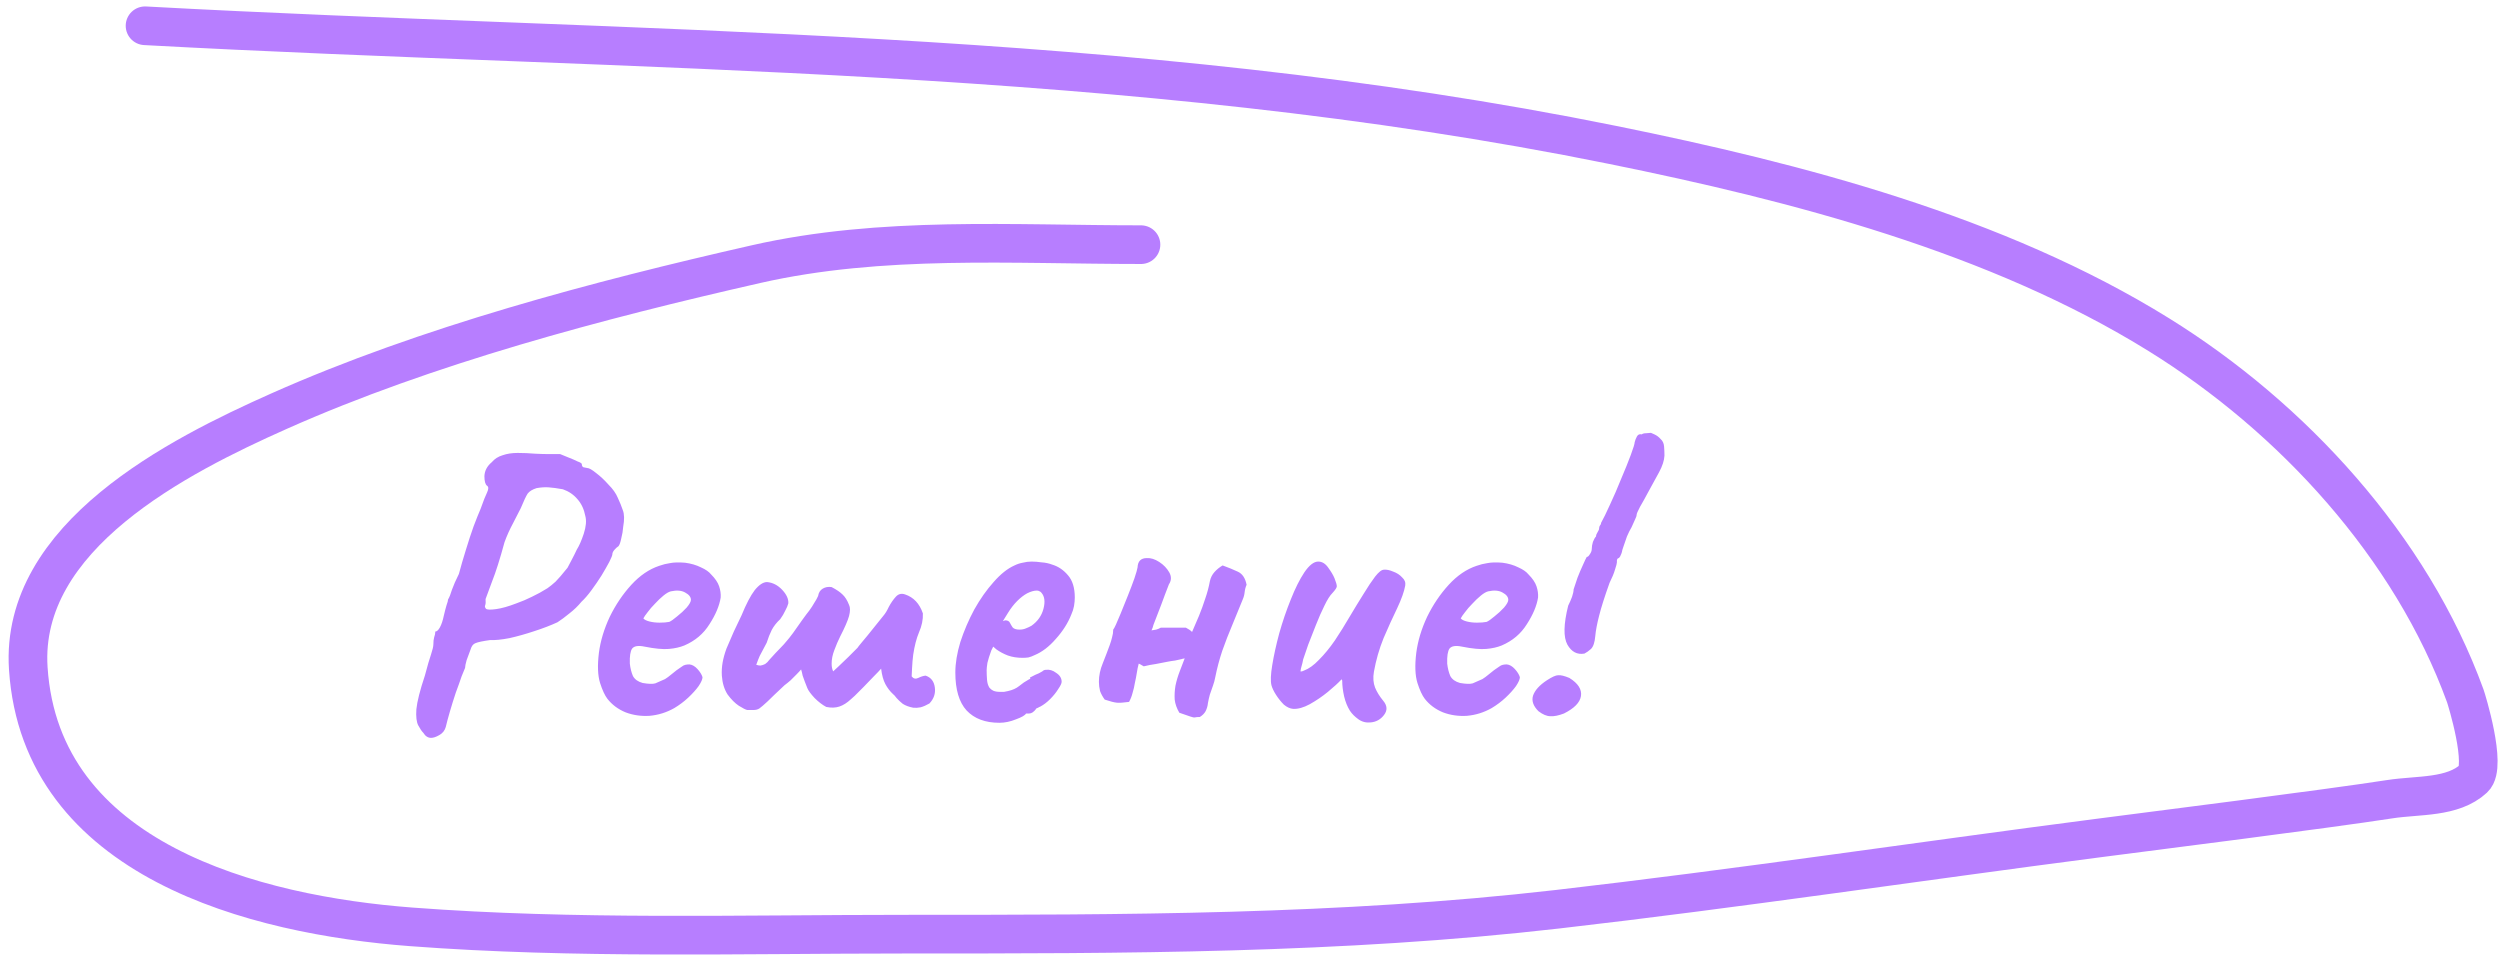
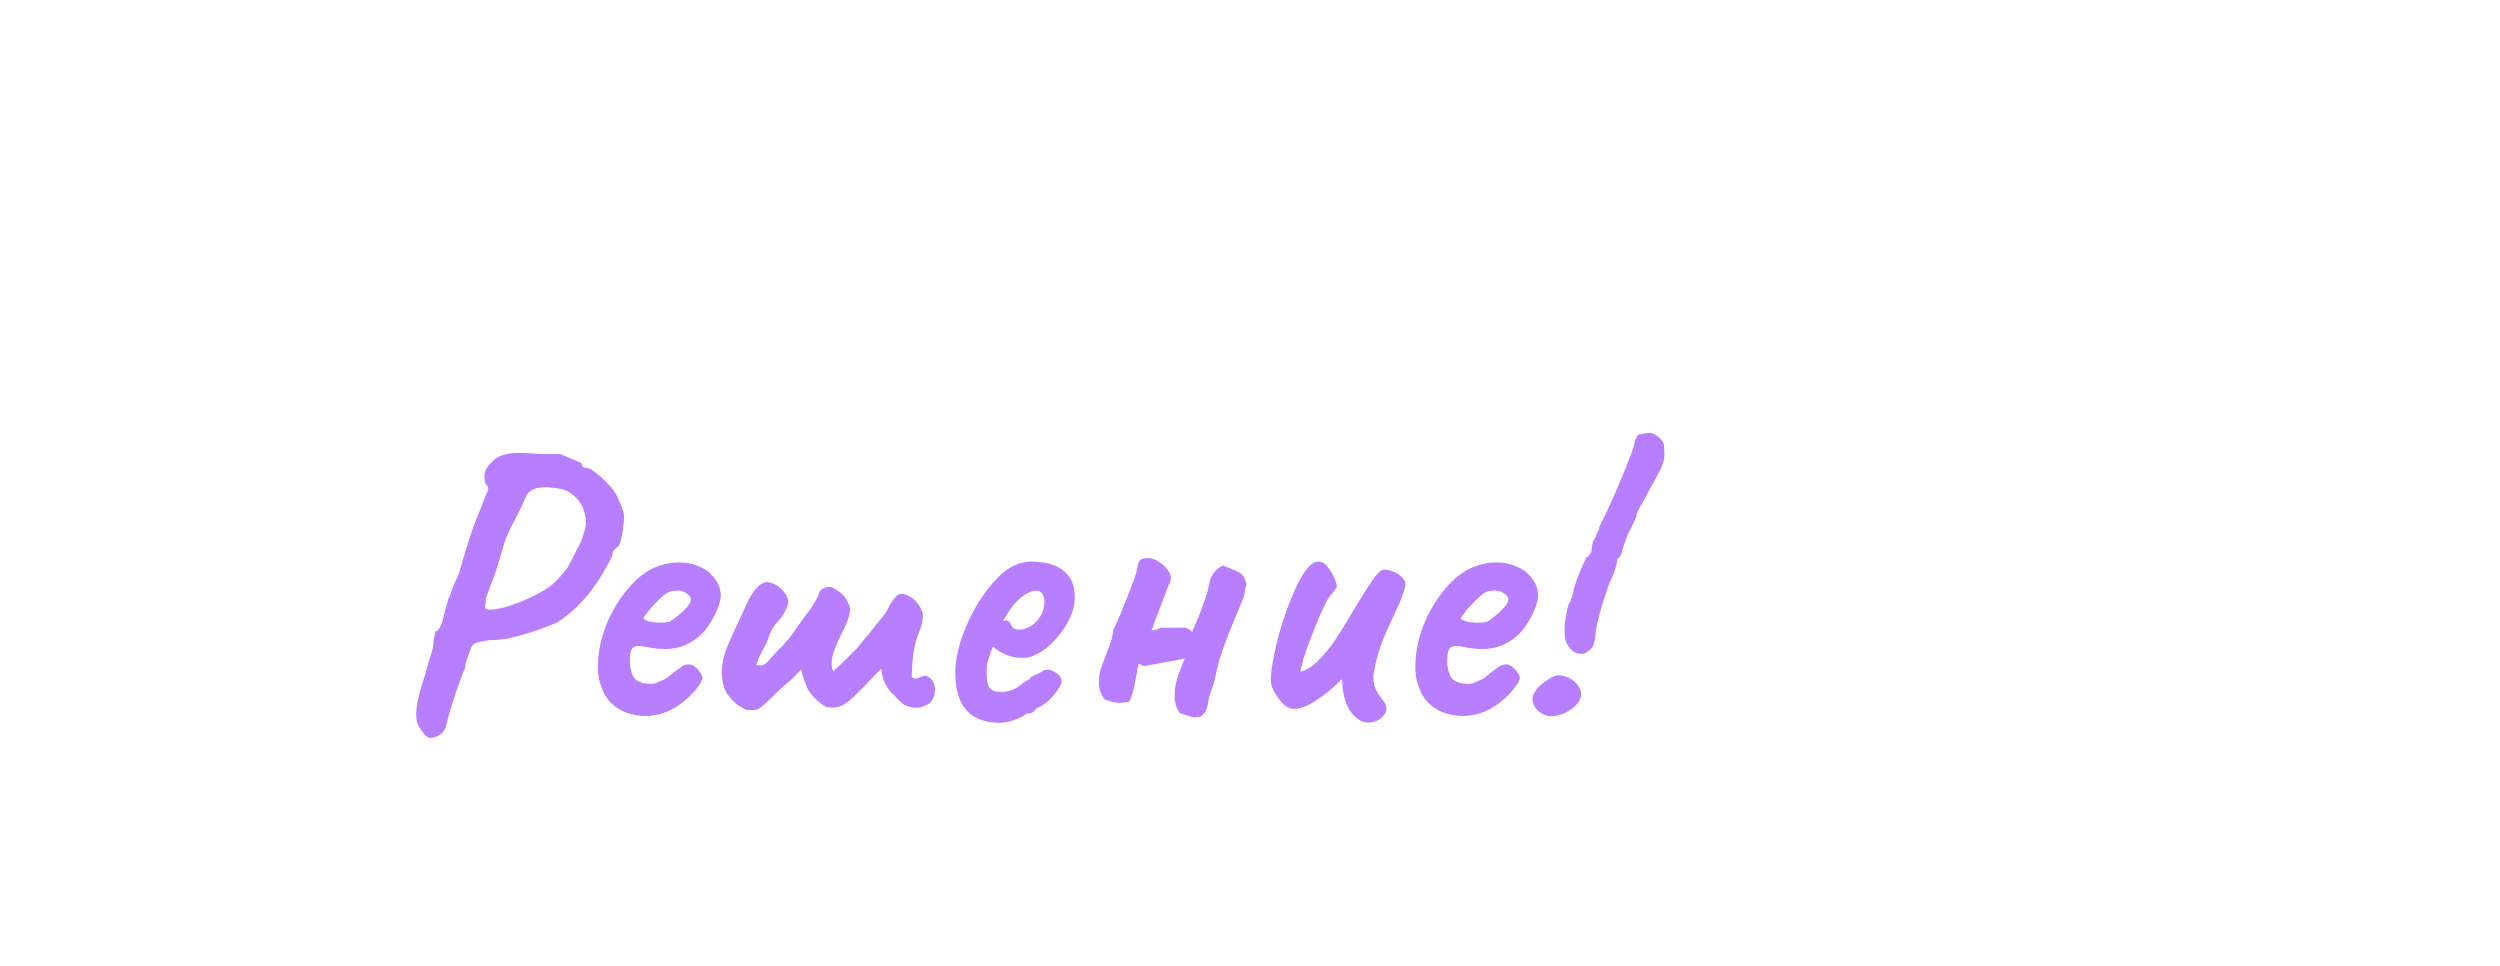
<svg xmlns="http://www.w3.org/2000/svg" width="194" height="75" viewBox="0 0 194 75" fill="none">
  <path d="M33.45 57.258C33.21 57.258 33.01 57.128 32.85 56.868C32.73 56.748 32.6 56.558 32.46 56.298C32.32 56.038 32.27 55.618 32.31 55.038C32.37 54.438 32.59 53.568 32.97 52.428C33.17 51.668 33.33 51.118 33.45 50.778C33.57 50.418 33.63 50.158 33.63 49.998C33.63 49.778 33.65 49.598 33.69 49.458C33.75 49.298 33.78 49.148 33.78 49.008C33.9 49.008 34.02 48.898 34.14 48.678C34.26 48.458 34.36 48.158 34.44 47.778C34.52 47.438 34.59 47.168 34.65 46.968C34.73 46.748 34.77 46.598 34.77 46.518C34.87 46.358 34.97 46.108 35.07 45.768C35.19 45.428 35.37 45.018 35.61 44.538C35.77 43.938 35.95 43.318 36.15 42.678C36.35 42.018 36.55 41.408 36.75 40.848C36.97 40.268 37.15 39.818 37.29 39.498C37.51 38.878 37.68 38.448 37.8 38.208C37.92 37.948 37.92 37.778 37.8 37.698C37.66 37.598 37.59 37.348 37.59 36.948C37.61 36.528 37.8 36.168 38.16 35.868C38.38 35.608 38.66 35.428 39 35.328C39.34 35.208 39.73 35.148 40.17 35.148C40.61 35.148 41.07 35.168 41.55 35.208C41.91 35.228 42.29 35.238 42.69 35.238C43.11 35.238 43.37 35.238 43.47 35.238C43.65 35.318 43.87 35.408 44.13 35.508C44.39 35.608 44.62 35.708 44.82 35.808C45.04 35.888 45.15 35.958 45.15 36.018C45.15 36.138 45.19 36.218 45.27 36.258C45.37 36.278 45.47 36.298 45.57 36.318C45.71 36.318 45.94 36.448 46.26 36.708C46.58 36.948 46.9 37.248 47.22 37.608C47.56 37.948 47.8 38.288 47.94 38.628C48.1 38.968 48.23 39.288 48.33 39.588C48.45 39.888 48.46 40.318 48.36 40.878C48.34 41.178 48.29 41.478 48.21 41.778C48.15 42.078 48.08 42.278 48 42.378C47.88 42.458 47.77 42.558 47.67 42.678C47.57 42.798 47.52 42.908 47.52 43.008C47.52 43.088 47.44 43.288 47.28 43.608C47.12 43.908 46.92 44.258 46.68 44.658C46.44 45.038 46.18 45.418 45.9 45.798C45.62 46.178 45.36 46.478 45.12 46.698C44.86 47.018 44.55 47.318 44.19 47.598C43.85 47.878 43.54 48.108 43.26 48.288C42.74 48.528 42.14 48.758 41.46 48.978C40.8 49.198 40.16 49.378 39.54 49.518C38.92 49.638 38.42 49.688 38.04 49.668C37.46 49.748 37.08 49.828 36.9 49.908C36.72 49.968 36.59 50.138 36.51 50.418C36.41 50.678 36.31 50.948 36.21 51.228C36.13 51.508 36.09 51.708 36.09 51.828C36.05 51.908 35.96 52.128 35.82 52.488C35.7 52.848 35.55 53.268 35.37 53.748C35.21 54.228 35.06 54.708 34.92 55.188C34.78 55.668 34.67 56.078 34.59 56.418C34.51 56.698 34.34 56.908 34.08 57.048C33.84 57.188 33.63 57.258 33.45 57.258ZM37.71 47.238C37.79 47.318 38.05 47.328 38.49 47.268C38.93 47.208 39.46 47.058 40.08 46.818C40.48 46.678 40.88 46.508 41.28 46.308C41.7 46.108 42.1 45.888 42.48 45.648C42.68 45.508 42.89 45.338 43.11 45.138C43.33 44.918 43.64 44.558 44.04 44.058C44.1 43.958 44.2 43.768 44.34 43.488C44.5 43.188 44.64 42.908 44.76 42.648C44.94 42.368 45.12 41.958 45.3 41.418C45.48 40.858 45.52 40.398 45.42 40.038C45.32 39.518 45.12 39.088 44.82 38.748C44.52 38.388 44.14 38.128 43.68 37.968C43.24 37.888 42.87 37.838 42.57 37.818C42.29 37.798 41.98 37.818 41.64 37.878C41.32 37.978 41.09 38.118 40.95 38.298C40.83 38.478 40.65 38.858 40.41 39.438C40.27 39.718 40.07 40.108 39.81 40.608C39.55 41.088 39.33 41.578 39.15 42.078C38.79 43.398 38.47 44.408 38.19 45.108C37.93 45.808 37.76 46.268 37.68 46.488C37.7 46.708 37.69 46.868 37.65 46.968C37.61 47.048 37.63 47.138 37.71 47.238ZM52.325 54.948C51.725 55.288 51.085 55.488 50.405 55.548C49.745 55.588 49.125 55.498 48.545 55.278C47.965 55.038 47.495 54.688 47.135 54.228C46.935 53.968 46.745 53.558 46.565 52.998C46.385 52.418 46.355 51.638 46.475 50.658C46.595 49.738 46.875 48.808 47.315 47.868C47.775 46.928 48.335 46.098 48.995 45.378C49.655 44.658 50.375 44.168 51.155 43.908C51.435 43.808 51.715 43.738 51.995 43.698C52.295 43.638 52.685 43.628 53.165 43.668C53.625 43.728 54.035 43.848 54.395 44.028C54.755 44.188 55.015 44.368 55.175 44.568C55.495 44.888 55.705 45.198 55.805 45.498C55.905 45.798 55.945 46.088 55.925 46.368C55.825 47.008 55.535 47.698 55.055 48.438C54.595 49.178 53.945 49.728 53.105 50.088C52.765 50.228 52.365 50.318 51.905 50.358C51.445 50.398 50.815 50.338 50.015 50.178C49.535 50.078 49.215 50.128 49.055 50.328C48.915 50.528 48.855 50.918 48.875 51.498C48.915 51.858 48.995 52.178 49.115 52.458C49.255 52.718 49.505 52.898 49.865 52.998C50.325 53.078 50.655 53.088 50.855 53.028C51.055 52.948 51.305 52.838 51.605 52.698C51.765 52.598 51.915 52.488 52.055 52.368C52.215 52.248 52.365 52.128 52.505 52.008C52.665 51.888 52.795 51.798 52.895 51.738C52.995 51.658 53.095 51.608 53.195 51.588C53.295 51.568 53.395 51.558 53.495 51.558C53.715 51.578 53.925 51.698 54.125 51.918C54.325 52.138 54.455 52.348 54.515 52.548C54.515 52.708 54.415 52.938 54.215 53.238C54.015 53.518 53.745 53.818 53.405 54.138C53.085 54.438 52.725 54.708 52.325 54.948ZM51.935 48.258C52.075 48.198 52.275 48.058 52.535 47.838C52.815 47.618 53.065 47.388 53.285 47.148C53.505 46.888 53.615 46.688 53.615 46.548C53.615 46.328 53.465 46.138 53.165 45.978C52.885 45.818 52.515 45.788 52.055 45.888C51.895 45.928 51.705 46.038 51.485 46.218C51.265 46.398 51.045 46.608 50.825 46.848C50.605 47.068 50.415 47.288 50.255 47.508C50.095 47.708 49.985 47.868 49.925 47.988C50.005 48.088 50.165 48.168 50.405 48.228C50.645 48.288 50.905 48.318 51.185 48.318C51.485 48.318 51.735 48.298 51.935 48.258ZM57.995 55.098C57.875 55.078 57.655 54.968 57.335 54.768C57.035 54.568 56.745 54.278 56.465 53.898C56.205 53.498 56.055 53.008 56.015 52.428C55.995 52.088 56.015 51.748 56.075 51.408C56.135 51.068 56.235 50.708 56.375 50.328C56.575 49.868 56.765 49.428 56.945 49.008C57.145 48.588 57.345 48.168 57.545 47.748C57.905 46.868 58.245 46.218 58.565 45.798C58.905 45.378 59.225 45.168 59.525 45.168C59.965 45.208 60.355 45.408 60.695 45.768C61.035 46.128 61.195 46.478 61.175 46.818C61.135 46.978 61.055 47.168 60.935 47.388C60.835 47.608 60.705 47.828 60.545 48.048C60.265 48.308 60.045 48.588 59.885 48.888C59.745 49.168 59.615 49.498 59.495 49.878C59.235 50.378 59.055 50.718 58.955 50.898C58.875 51.078 58.785 51.308 58.685 51.588C58.805 51.628 58.915 51.648 59.015 51.648C59.135 51.628 59.255 51.588 59.375 51.528C59.495 51.448 59.605 51.338 59.705 51.198C60.065 50.798 60.345 50.498 60.545 50.298C60.745 50.098 60.925 49.898 61.085 49.698C61.145 49.638 61.295 49.448 61.535 49.128C61.775 48.788 62.015 48.448 62.255 48.108C62.515 47.748 62.695 47.508 62.795 47.388C62.955 47.168 63.085 46.968 63.185 46.788C63.305 46.608 63.405 46.428 63.485 46.248C63.525 45.988 63.645 45.798 63.845 45.678C64.045 45.558 64.275 45.518 64.535 45.558C64.915 45.758 65.195 45.948 65.375 46.128C65.575 46.308 65.745 46.578 65.885 46.938C65.985 47.138 65.985 47.428 65.885 47.808C65.785 48.168 65.555 48.698 65.195 49.398C65.035 49.718 64.885 50.068 64.745 50.448C64.605 50.808 64.535 51.158 64.535 51.498C64.535 51.738 64.575 51.938 64.655 52.098C64.715 52.038 64.855 51.908 65.075 51.708C65.295 51.488 65.545 51.248 65.825 50.988C66.105 50.708 66.345 50.468 66.545 50.268C66.565 50.228 66.675 50.088 66.875 49.848C67.095 49.588 67.245 49.408 67.325 49.308L68.555 47.778C68.695 47.618 68.835 47.388 68.975 47.088C69.135 46.788 69.315 46.528 69.515 46.308C69.715 46.088 69.955 46.028 70.235 46.128C70.895 46.348 71.355 46.838 71.615 47.598C71.635 48.078 71.535 48.568 71.315 49.068C71.115 49.548 70.965 50.128 70.865 50.808C70.825 51.108 70.795 51.458 70.775 51.858C70.755 52.238 70.745 52.448 70.745 52.488C70.885 52.668 71.055 52.708 71.255 52.608C71.455 52.508 71.645 52.448 71.825 52.428C72.245 52.568 72.485 52.878 72.545 53.358C72.605 53.818 72.465 54.228 72.125 54.588C71.885 54.728 71.655 54.828 71.435 54.888C71.235 54.928 71.045 54.938 70.865 54.918C70.545 54.858 70.275 54.758 70.055 54.618C69.855 54.458 69.695 54.308 69.575 54.168C69.455 54.008 69.365 53.908 69.305 53.868C69.065 53.648 68.865 53.388 68.705 53.088C68.545 52.788 68.435 52.388 68.375 51.888C68.255 52.028 68.065 52.228 67.805 52.488C67.545 52.748 67.285 53.018 67.025 53.298C66.765 53.558 66.535 53.788 66.335 53.988C66.135 54.168 66.035 54.258 66.035 54.258C65.735 54.538 65.435 54.728 65.135 54.828C64.835 54.928 64.495 54.938 64.115 54.858C63.815 54.698 63.515 54.468 63.215 54.168C62.915 53.848 62.725 53.588 62.645 53.388C62.565 53.168 62.495 52.988 62.435 52.848C62.375 52.688 62.325 52.548 62.285 52.428C62.265 52.328 62.245 52.238 62.225 52.158C62.205 52.078 62.185 52.008 62.165 51.948C62.085 52.048 61.965 52.178 61.805 52.338C61.665 52.478 61.515 52.628 61.355 52.788C61.195 52.928 61.035 53.058 60.875 53.178C60.275 53.738 59.835 54.158 59.555 54.438C59.275 54.698 59.065 54.878 58.925 54.978C58.805 55.058 58.645 55.098 58.445 55.098H57.995ZM77.554 56.088C76.454 56.088 75.604 55.768 75.004 55.128C74.424 54.488 74.134 53.508 74.134 52.188C74.134 51.468 74.264 50.678 74.524 49.818C74.804 48.958 75.164 48.118 75.604 47.298C76.064 46.478 76.564 45.768 77.104 45.168C77.644 44.548 78.184 44.118 78.724 43.878C78.924 43.778 79.134 43.708 79.354 43.668C79.594 43.608 79.824 43.578 80.044 43.578C80.284 43.578 80.544 43.598 80.824 43.638C81.124 43.658 81.404 43.718 81.664 43.818C82.124 43.958 82.524 44.228 82.864 44.628C83.224 45.028 83.404 45.608 83.404 46.368C83.404 46.568 83.384 46.788 83.344 47.028C83.304 47.248 83.234 47.468 83.134 47.688C82.874 48.348 82.474 48.978 81.934 49.578C81.414 50.178 80.864 50.598 80.284 50.838C80.124 50.918 79.964 50.978 79.804 51.018C79.664 51.038 79.514 51.048 79.354 51.048C78.934 51.048 78.554 50.988 78.214 50.868C77.894 50.748 77.594 50.588 77.314 50.388L77.074 50.178L76.924 50.478C76.784 50.858 76.684 51.178 76.624 51.438C76.584 51.698 76.564 51.888 76.564 52.008C76.564 52.248 76.574 52.498 76.594 52.758C76.614 52.998 76.674 53.198 76.774 53.358C76.854 53.458 76.954 53.538 77.074 53.598C77.214 53.658 77.384 53.688 77.584 53.688C77.704 53.688 77.814 53.688 77.914 53.688C78.034 53.668 78.134 53.648 78.214 53.628C78.574 53.548 78.864 53.418 79.084 53.238C79.324 53.038 79.574 52.868 79.834 52.728L79.954 52.668L79.924 52.578C80.264 52.398 80.494 52.288 80.614 52.248C80.734 52.188 80.824 52.138 80.884 52.098C80.964 52.018 81.054 51.978 81.154 51.978C81.434 51.938 81.704 52.018 81.964 52.218C82.244 52.398 82.384 52.628 82.384 52.908C82.384 53.028 82.294 53.218 82.114 53.478C81.954 53.738 81.744 53.998 81.484 54.258C81.244 54.498 80.994 54.688 80.734 54.828C80.674 54.848 80.614 54.878 80.554 54.918C80.494 54.938 80.434 54.968 80.374 55.008H80.404C80.224 55.248 80.044 55.368 79.864 55.368H79.624C79.544 55.508 79.284 55.658 78.844 55.818C78.404 55.998 77.974 56.088 77.554 56.088ZM79.114 48.858C79.294 48.858 79.454 48.828 79.594 48.768C79.754 48.708 79.904 48.638 80.044 48.558C80.524 48.218 80.834 47.778 80.974 47.238C81.114 46.698 81.064 46.288 80.824 46.008C80.784 45.948 80.734 45.908 80.674 45.888C80.614 45.848 80.544 45.828 80.464 45.828C80.244 45.828 79.994 45.898 79.714 46.038C79.454 46.178 79.194 46.378 78.934 46.638C78.674 46.898 78.434 47.208 78.214 47.568L77.824 48.198C77.864 48.178 77.894 48.168 77.914 48.168C77.954 48.148 77.984 48.138 78.004 48.138C78.184 48.138 78.304 48.198 78.364 48.318C78.424 48.438 78.494 48.558 78.574 48.678C78.674 48.798 78.854 48.858 79.114 48.858ZM93.106 55.638C92.945 55.638 92.826 55.648 92.746 55.668C92.665 55.688 92.546 55.668 92.385 55.608C92.246 55.568 91.956 55.468 91.516 55.308C91.316 54.968 91.195 54.628 91.156 54.288C91.135 53.928 91.156 53.568 91.216 53.208C91.296 52.828 91.406 52.458 91.546 52.098C91.686 51.738 91.816 51.398 91.936 51.078C91.915 51.098 91.885 51.108 91.846 51.108C91.805 51.108 91.766 51.118 91.725 51.138C91.546 51.178 91.365 51.218 91.186 51.258C91.005 51.278 90.816 51.308 90.615 51.348C90.296 51.408 89.986 51.468 89.686 51.528C89.385 51.568 89.076 51.628 88.755 51.708C88.695 51.668 88.626 51.628 88.546 51.588C88.486 51.548 88.425 51.518 88.365 51.498C88.305 51.718 88.255 51.958 88.216 52.218C88.175 52.478 88.126 52.738 88.066 52.998C88.025 53.258 87.966 53.518 87.885 53.778C87.826 54.018 87.736 54.248 87.615 54.468C87.175 54.528 86.856 54.548 86.656 54.528C86.456 54.508 86.145 54.428 85.725 54.288C85.566 54.068 85.445 53.848 85.365 53.628C85.305 53.388 85.275 53.148 85.275 52.908C85.275 52.428 85.376 51.948 85.576 51.468C85.775 50.968 85.956 50.498 86.115 50.058C86.195 49.838 86.255 49.638 86.296 49.458C86.356 49.258 86.385 49.058 86.385 48.858C86.425 48.818 86.496 48.688 86.596 48.468C86.695 48.228 86.816 47.948 86.956 47.628C87.135 47.188 87.326 46.718 87.525 46.218C87.725 45.718 87.895 45.268 88.035 44.868C88.175 44.448 88.255 44.168 88.275 44.028C88.296 43.548 88.535 43.308 88.996 43.308C89.296 43.288 89.615 43.388 89.956 43.608C90.296 43.828 90.555 44.098 90.736 44.418C90.915 44.738 90.906 45.048 90.706 45.348C90.606 45.608 90.505 45.868 90.406 46.128C90.305 46.388 90.206 46.658 90.106 46.938C90.005 47.198 89.906 47.458 89.805 47.718C89.706 47.978 89.606 48.238 89.505 48.498C89.486 48.578 89.466 48.648 89.445 48.708C89.425 48.768 89.395 48.838 89.356 48.918C89.475 48.898 89.596 48.878 89.716 48.858C89.856 48.818 89.975 48.768 90.076 48.708C90.275 48.708 90.566 48.708 90.945 48.708C91.346 48.708 91.706 48.708 92.025 48.708C92.225 48.808 92.385 48.918 92.505 49.038C92.686 48.618 92.865 48.198 93.046 47.778C93.225 47.338 93.385 46.898 93.525 46.458C93.686 45.998 93.805 45.548 93.885 45.108C93.945 44.828 94.066 44.588 94.246 44.388C94.425 44.188 94.635 44.018 94.876 43.878C95.316 44.038 95.706 44.198 96.046 44.358C96.406 44.518 96.635 44.858 96.736 45.378C96.656 45.558 96.606 45.748 96.585 45.948C96.566 46.148 96.516 46.338 96.436 46.518C96.175 47.158 95.906 47.818 95.626 48.498C95.346 49.158 95.085 49.828 94.846 50.508C94.626 51.168 94.445 51.848 94.305 52.548C94.266 52.768 94.206 52.988 94.126 53.208C94.046 53.428 93.966 53.658 93.885 53.898C93.826 54.118 93.775 54.338 93.736 54.558C93.716 54.778 93.656 54.988 93.555 55.188C93.456 55.368 93.305 55.518 93.106 55.638ZM106.376 56.058C106.016 56.098 105.696 56.018 105.416 55.818C105.136 55.618 104.916 55.398 104.756 55.158C104.556 54.838 104.406 54.468 104.306 54.048C104.206 53.608 104.156 53.198 104.156 52.818C104.156 52.798 104.146 52.778 104.126 52.758C104.126 52.738 104.126 52.728 104.126 52.728C104.126 52.708 104.116 52.708 104.096 52.728C103.856 52.988 103.506 53.308 103.046 53.688C102.606 54.048 102.136 54.368 101.636 54.648C101.156 54.908 100.726 55.028 100.346 55.008C100.106 54.988 99.865 54.878 99.626 54.678C99.406 54.458 99.206 54.208 99.025 53.928C98.846 53.648 98.725 53.398 98.665 53.178C98.585 52.858 98.606 52.338 98.725 51.618C98.846 50.878 99.025 50.058 99.266 49.158C99.525 48.238 99.826 47.358 100.166 46.518C100.506 45.658 100.856 44.958 101.216 44.418C101.596 43.858 101.956 43.578 102.296 43.578C102.596 43.578 102.856 43.738 103.076 44.058C103.296 44.358 103.456 44.628 103.556 44.868C103.676 45.168 103.736 45.378 103.736 45.498C103.736 45.598 103.626 45.768 103.406 46.008C103.206 46.208 102.996 46.538 102.776 46.998C102.556 47.438 102.336 47.938 102.116 48.498C101.896 49.038 101.696 49.548 101.516 50.028C101.356 50.508 101.226 50.888 101.126 51.168C101.086 51.388 101.046 51.558 101.006 51.678C100.966 51.798 100.936 51.938 100.916 52.098C100.956 52.098 100.996 52.098 101.036 52.098C101.096 52.078 101.146 52.058 101.186 52.038C101.566 51.898 101.956 51.618 102.356 51.198C102.776 50.778 103.186 50.278 103.586 49.698C103.986 49.098 104.366 48.488 104.726 47.868C105.106 47.228 105.466 46.638 105.806 46.098C106.146 45.538 106.446 45.088 106.706 44.748C106.986 44.388 107.216 44.208 107.396 44.208C107.596 44.188 107.836 44.238 108.116 44.358C108.396 44.458 108.626 44.608 108.806 44.808C109.006 44.988 109.086 45.198 109.046 45.438C108.966 45.898 108.756 46.488 108.416 47.208C108.076 47.908 107.726 48.678 107.366 49.518C107.026 50.358 106.776 51.228 106.616 52.128C106.536 52.588 106.566 52.998 106.706 53.358C106.846 53.698 107.056 54.038 107.336 54.378C107.656 54.758 107.676 55.128 107.396 55.488C107.136 55.828 106.796 56.018 106.376 56.058ZM115.753 54.948C115.153 55.288 114.513 55.488 113.833 55.548C113.173 55.588 112.553 55.498 111.973 55.278C111.393 55.038 110.923 54.688 110.563 54.228C110.363 53.968 110.173 53.558 109.993 52.998C109.813 52.418 109.783 51.638 109.903 50.658C110.023 49.738 110.303 48.808 110.743 47.868C111.203 46.928 111.763 46.098 112.423 45.378C113.083 44.658 113.803 44.168 114.583 43.908C114.863 43.808 115.143 43.738 115.423 43.698C115.723 43.638 116.113 43.628 116.593 43.668C117.053 43.728 117.463 43.848 117.823 44.028C118.183 44.188 118.443 44.368 118.603 44.568C118.923 44.888 119.133 45.198 119.233 45.498C119.333 45.798 119.373 46.088 119.353 46.368C119.253 47.008 118.963 47.698 118.483 48.438C118.023 49.178 117.373 49.728 116.533 50.088C116.193 50.228 115.793 50.318 115.333 50.358C114.873 50.398 114.243 50.338 113.443 50.178C112.963 50.078 112.643 50.128 112.483 50.328C112.343 50.528 112.283 50.918 112.303 51.498C112.343 51.858 112.423 52.178 112.543 52.458C112.683 52.718 112.933 52.898 113.293 52.998C113.753 53.078 114.083 53.088 114.283 53.028C114.483 52.948 114.733 52.838 115.033 52.698C115.193 52.598 115.343 52.488 115.483 52.368C115.643 52.248 115.793 52.128 115.933 52.008C116.093 51.888 116.223 51.798 116.323 51.738C116.423 51.658 116.523 51.608 116.623 51.588C116.723 51.568 116.823 51.558 116.923 51.558C117.143 51.578 117.353 51.698 117.553 51.918C117.753 52.138 117.883 52.348 117.943 52.548C117.943 52.708 117.843 52.938 117.643 53.238C117.443 53.518 117.173 53.818 116.833 54.138C116.513 54.438 116.153 54.708 115.753 54.948ZM115.363 48.258C115.503 48.198 115.703 48.058 115.963 47.838C116.243 47.618 116.493 47.388 116.713 47.148C116.933 46.888 117.043 46.688 117.043 46.548C117.043 46.328 116.893 46.138 116.593 45.978C116.313 45.818 115.943 45.788 115.483 45.888C115.323 45.928 115.133 46.038 114.913 46.218C114.693 46.398 114.473 46.608 114.253 46.848C114.033 47.068 113.843 47.288 113.683 47.508C113.523 47.708 113.413 47.868 113.353 47.988C113.433 48.088 113.593 48.168 113.833 48.228C114.073 48.288 114.333 48.318 114.613 48.318C114.913 48.318 115.163 48.298 115.363 48.258ZM122.952 50.718C122.392 50.818 121.952 50.588 121.632 50.028C121.312 49.448 121.332 48.438 121.692 46.998C121.812 46.758 121.912 46.528 121.992 46.308C122.072 46.068 122.112 45.878 122.112 45.738C122.192 45.478 122.292 45.178 122.412 44.838C122.552 44.478 122.692 44.148 122.832 43.848C122.972 43.528 123.072 43.318 123.132 43.218C123.212 43.218 123.292 43.148 123.372 43.008C123.472 42.868 123.522 42.728 123.522 42.588C123.522 42.428 123.552 42.248 123.612 42.048C123.692 41.848 123.772 41.708 123.852 41.628C123.852 41.528 123.892 41.418 123.972 41.298C124.052 41.178 124.092 41.078 124.092 40.998C124.092 40.918 124.112 40.848 124.152 40.788C124.212 40.728 124.242 40.658 124.242 40.578C124.422 40.258 124.652 39.788 124.932 39.168C125.232 38.528 125.522 37.858 125.802 37.158C126.102 36.458 126.352 35.838 126.552 35.298C126.752 34.758 126.852 34.428 126.852 34.308C126.892 34.148 126.952 33.998 127.032 33.858C127.112 33.718 127.232 33.668 127.392 33.708C127.472 33.648 127.592 33.618 127.752 33.618C127.912 33.598 128.032 33.588 128.112 33.588C128.112 33.588 128.202 33.628 128.382 33.708C128.562 33.788 128.722 33.908 128.862 34.068C129.022 34.208 129.112 34.398 129.132 34.638C129.152 34.878 129.162 35.118 129.162 35.358C129.142 35.738 129.002 36.168 128.742 36.648C128.482 37.128 128.192 37.658 127.872 38.238C127.672 38.618 127.472 38.978 127.272 39.318C127.092 39.658 127.002 39.868 127.002 39.948C127.002 40.028 126.962 40.148 126.882 40.308C126.802 40.468 126.712 40.668 126.612 40.908C126.492 41.108 126.372 41.348 126.252 41.628C126.152 41.908 126.062 42.168 125.982 42.408C125.902 42.628 125.862 42.768 125.862 42.828C125.842 42.908 125.812 42.988 125.772 43.068C125.752 43.148 125.702 43.228 125.622 43.308C125.542 43.308 125.492 43.368 125.472 43.488C125.472 43.588 125.472 43.638 125.472 43.638C125.472 43.718 125.422 43.908 125.322 44.208C125.242 44.488 125.102 44.828 124.902 45.228C124.522 46.288 124.252 47.138 124.092 47.778C123.932 48.398 123.832 48.928 123.792 49.368C123.752 49.848 123.642 50.178 123.462 50.358C123.282 50.518 123.112 50.638 122.952 50.718ZM121.362 55.368C120.942 55.528 120.592 55.598 120.312 55.578C120.032 55.578 119.722 55.448 119.382 55.188C118.982 54.788 118.842 54.388 118.962 53.988C119.102 53.568 119.462 53.168 120.042 52.788C120.442 52.528 120.732 52.398 120.912 52.398C121.112 52.378 121.402 52.448 121.782 52.608C122.462 53.028 122.762 53.498 122.682 54.018C122.602 54.518 122.162 54.968 121.362 55.368Z" fill="#B77EFF" />
-   <path d="M88.54 18.986C78.615 18.986 68.421 18.28 58.673 20.496C46.448 23.274 33.1 26.807 21.635 31.914C13.854 35.38 1.522 41.605 2.195 51.872C3.172 66.763 19.784 71.007 31.921 71.925C44.609 72.885 57.477 72.491 70.186 72.491C87.142 72.491 103.991 72.496 120.86 70.557C134.865 68.947 148.826 66.849 162.806 65.036C166.819 64.516 180.493 62.786 185.454 62.017C187.663 61.674 190.324 61.93 191.965 60.412C193.004 59.452 191.401 54.261 191.305 53.996C187.092 42.413 177.886 32.395 167.524 25.969C154.961 18.177 139.461 14.149 125.154 11.248C87.555 3.622 49.361 4.079 11.255 2" stroke="#B77EFF" stroke-width="3" stroke-linecap="round" />
</svg>